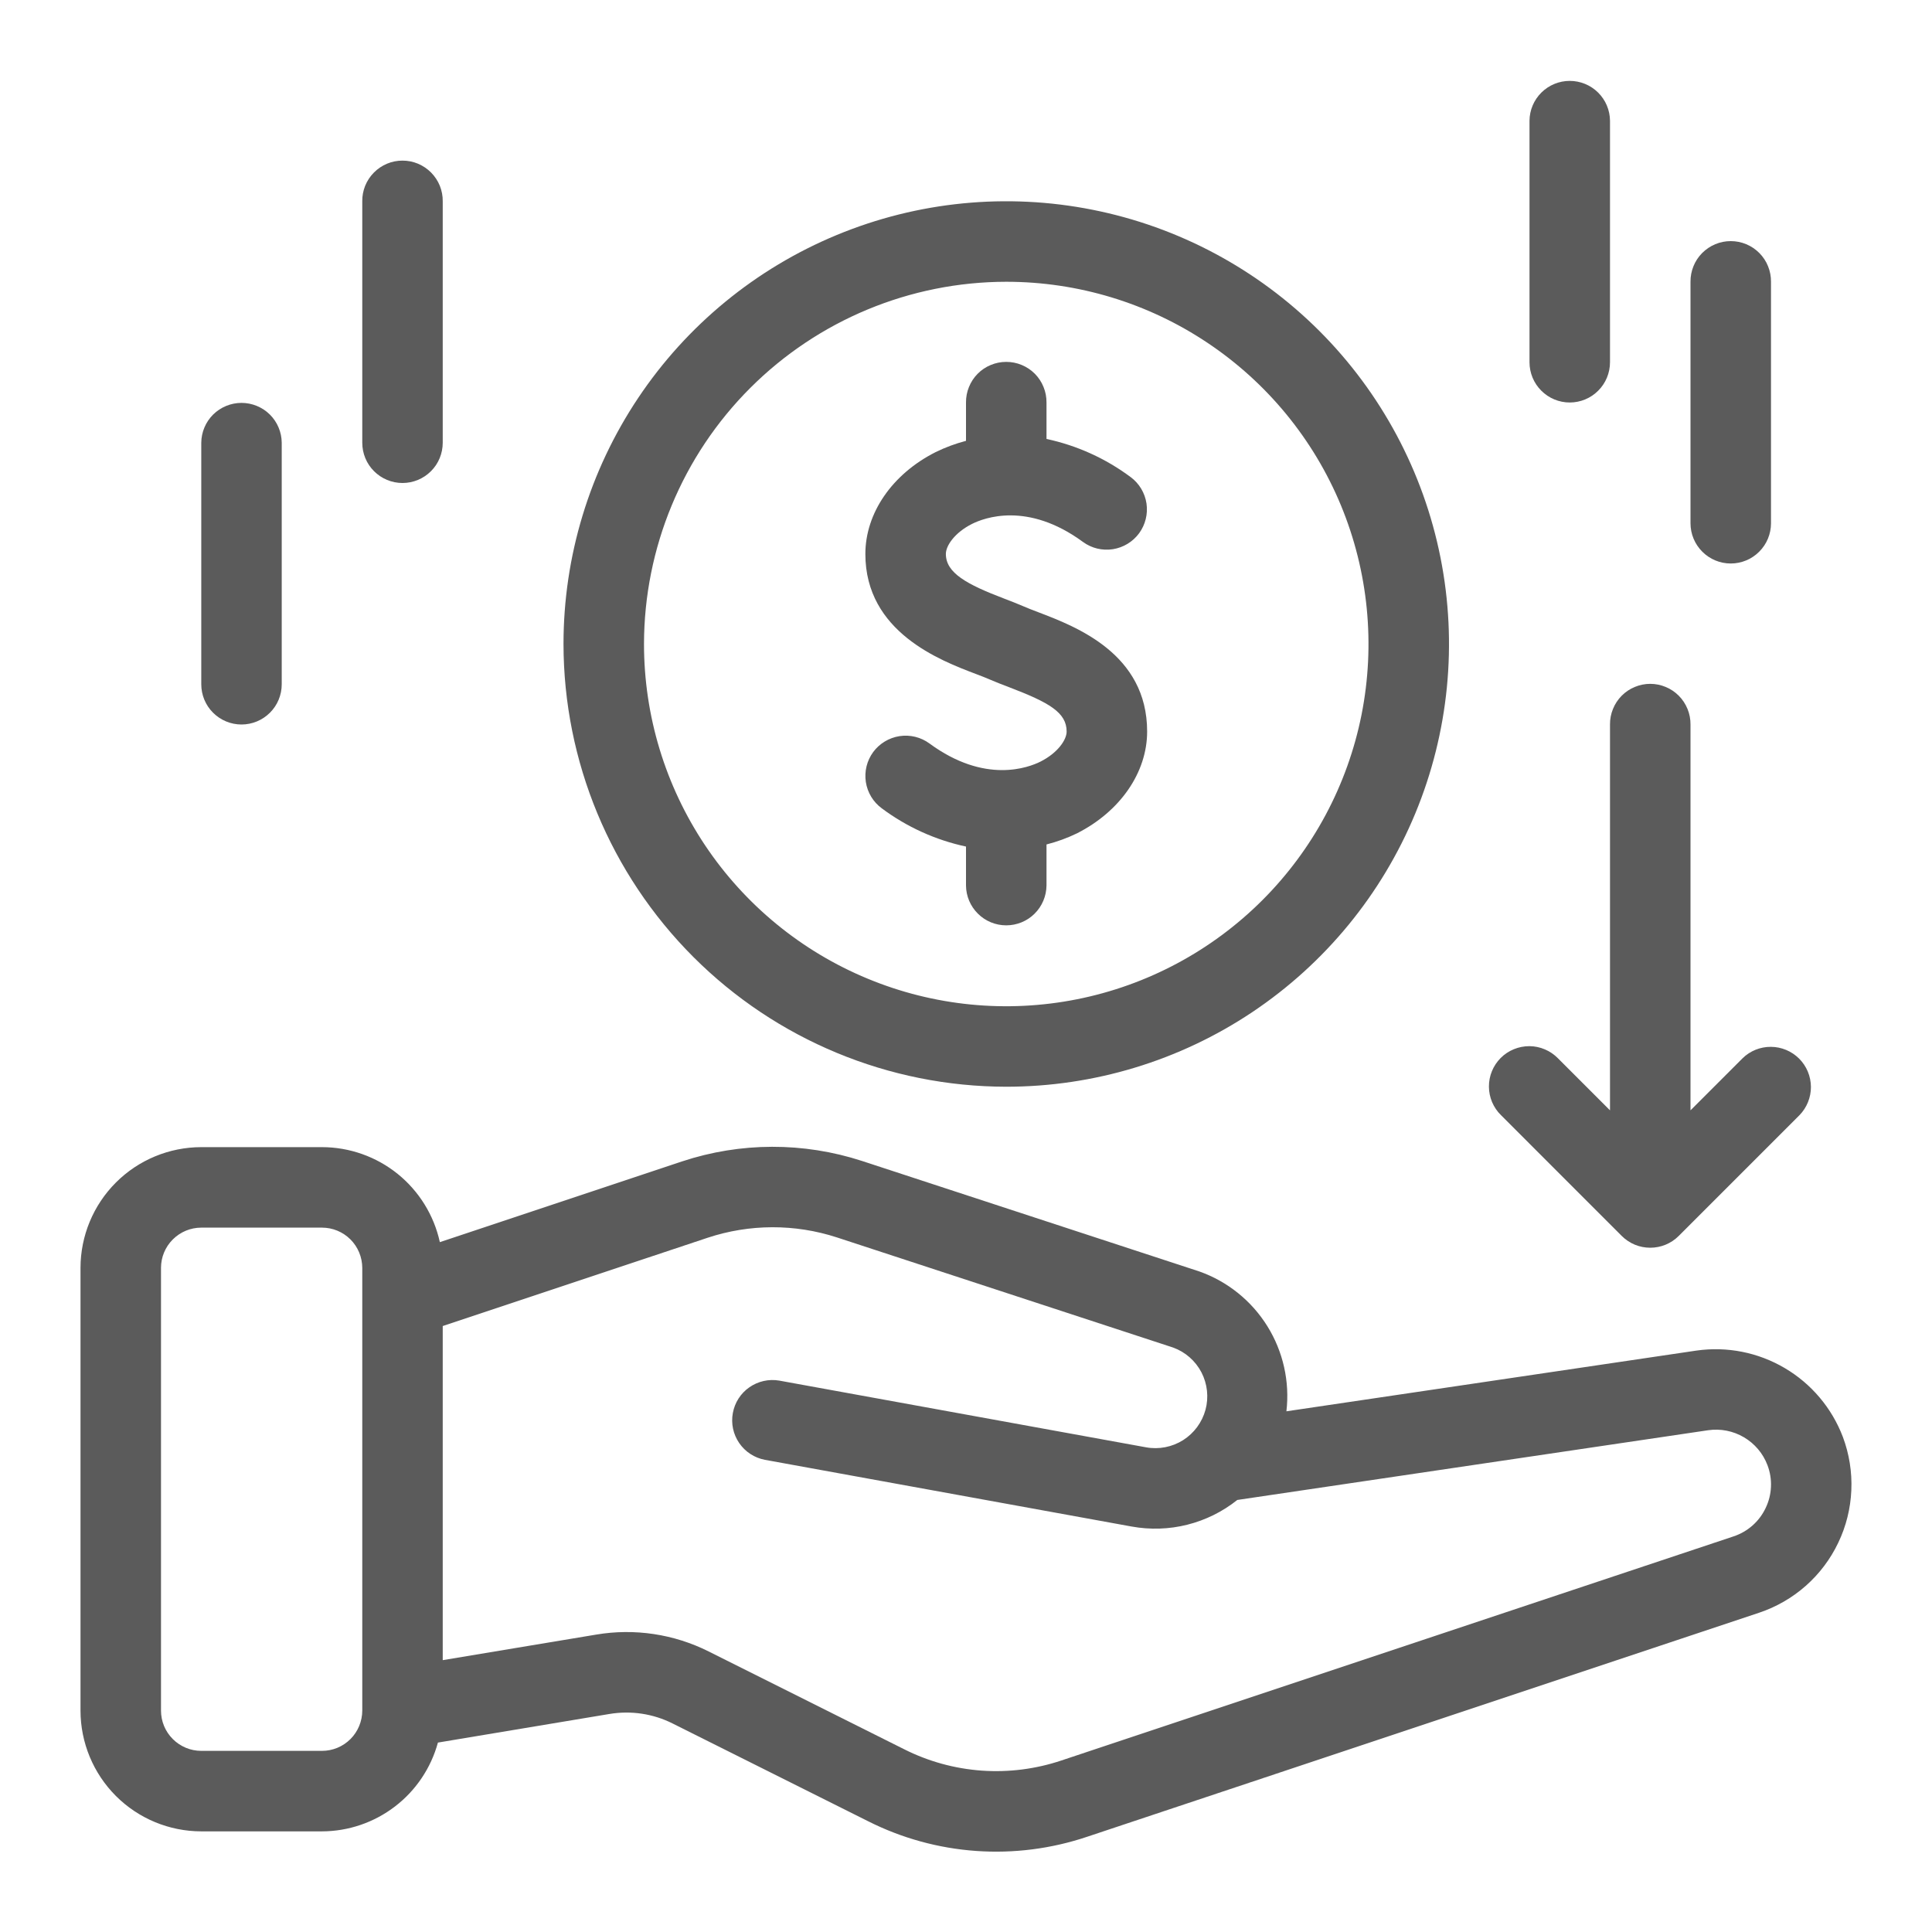
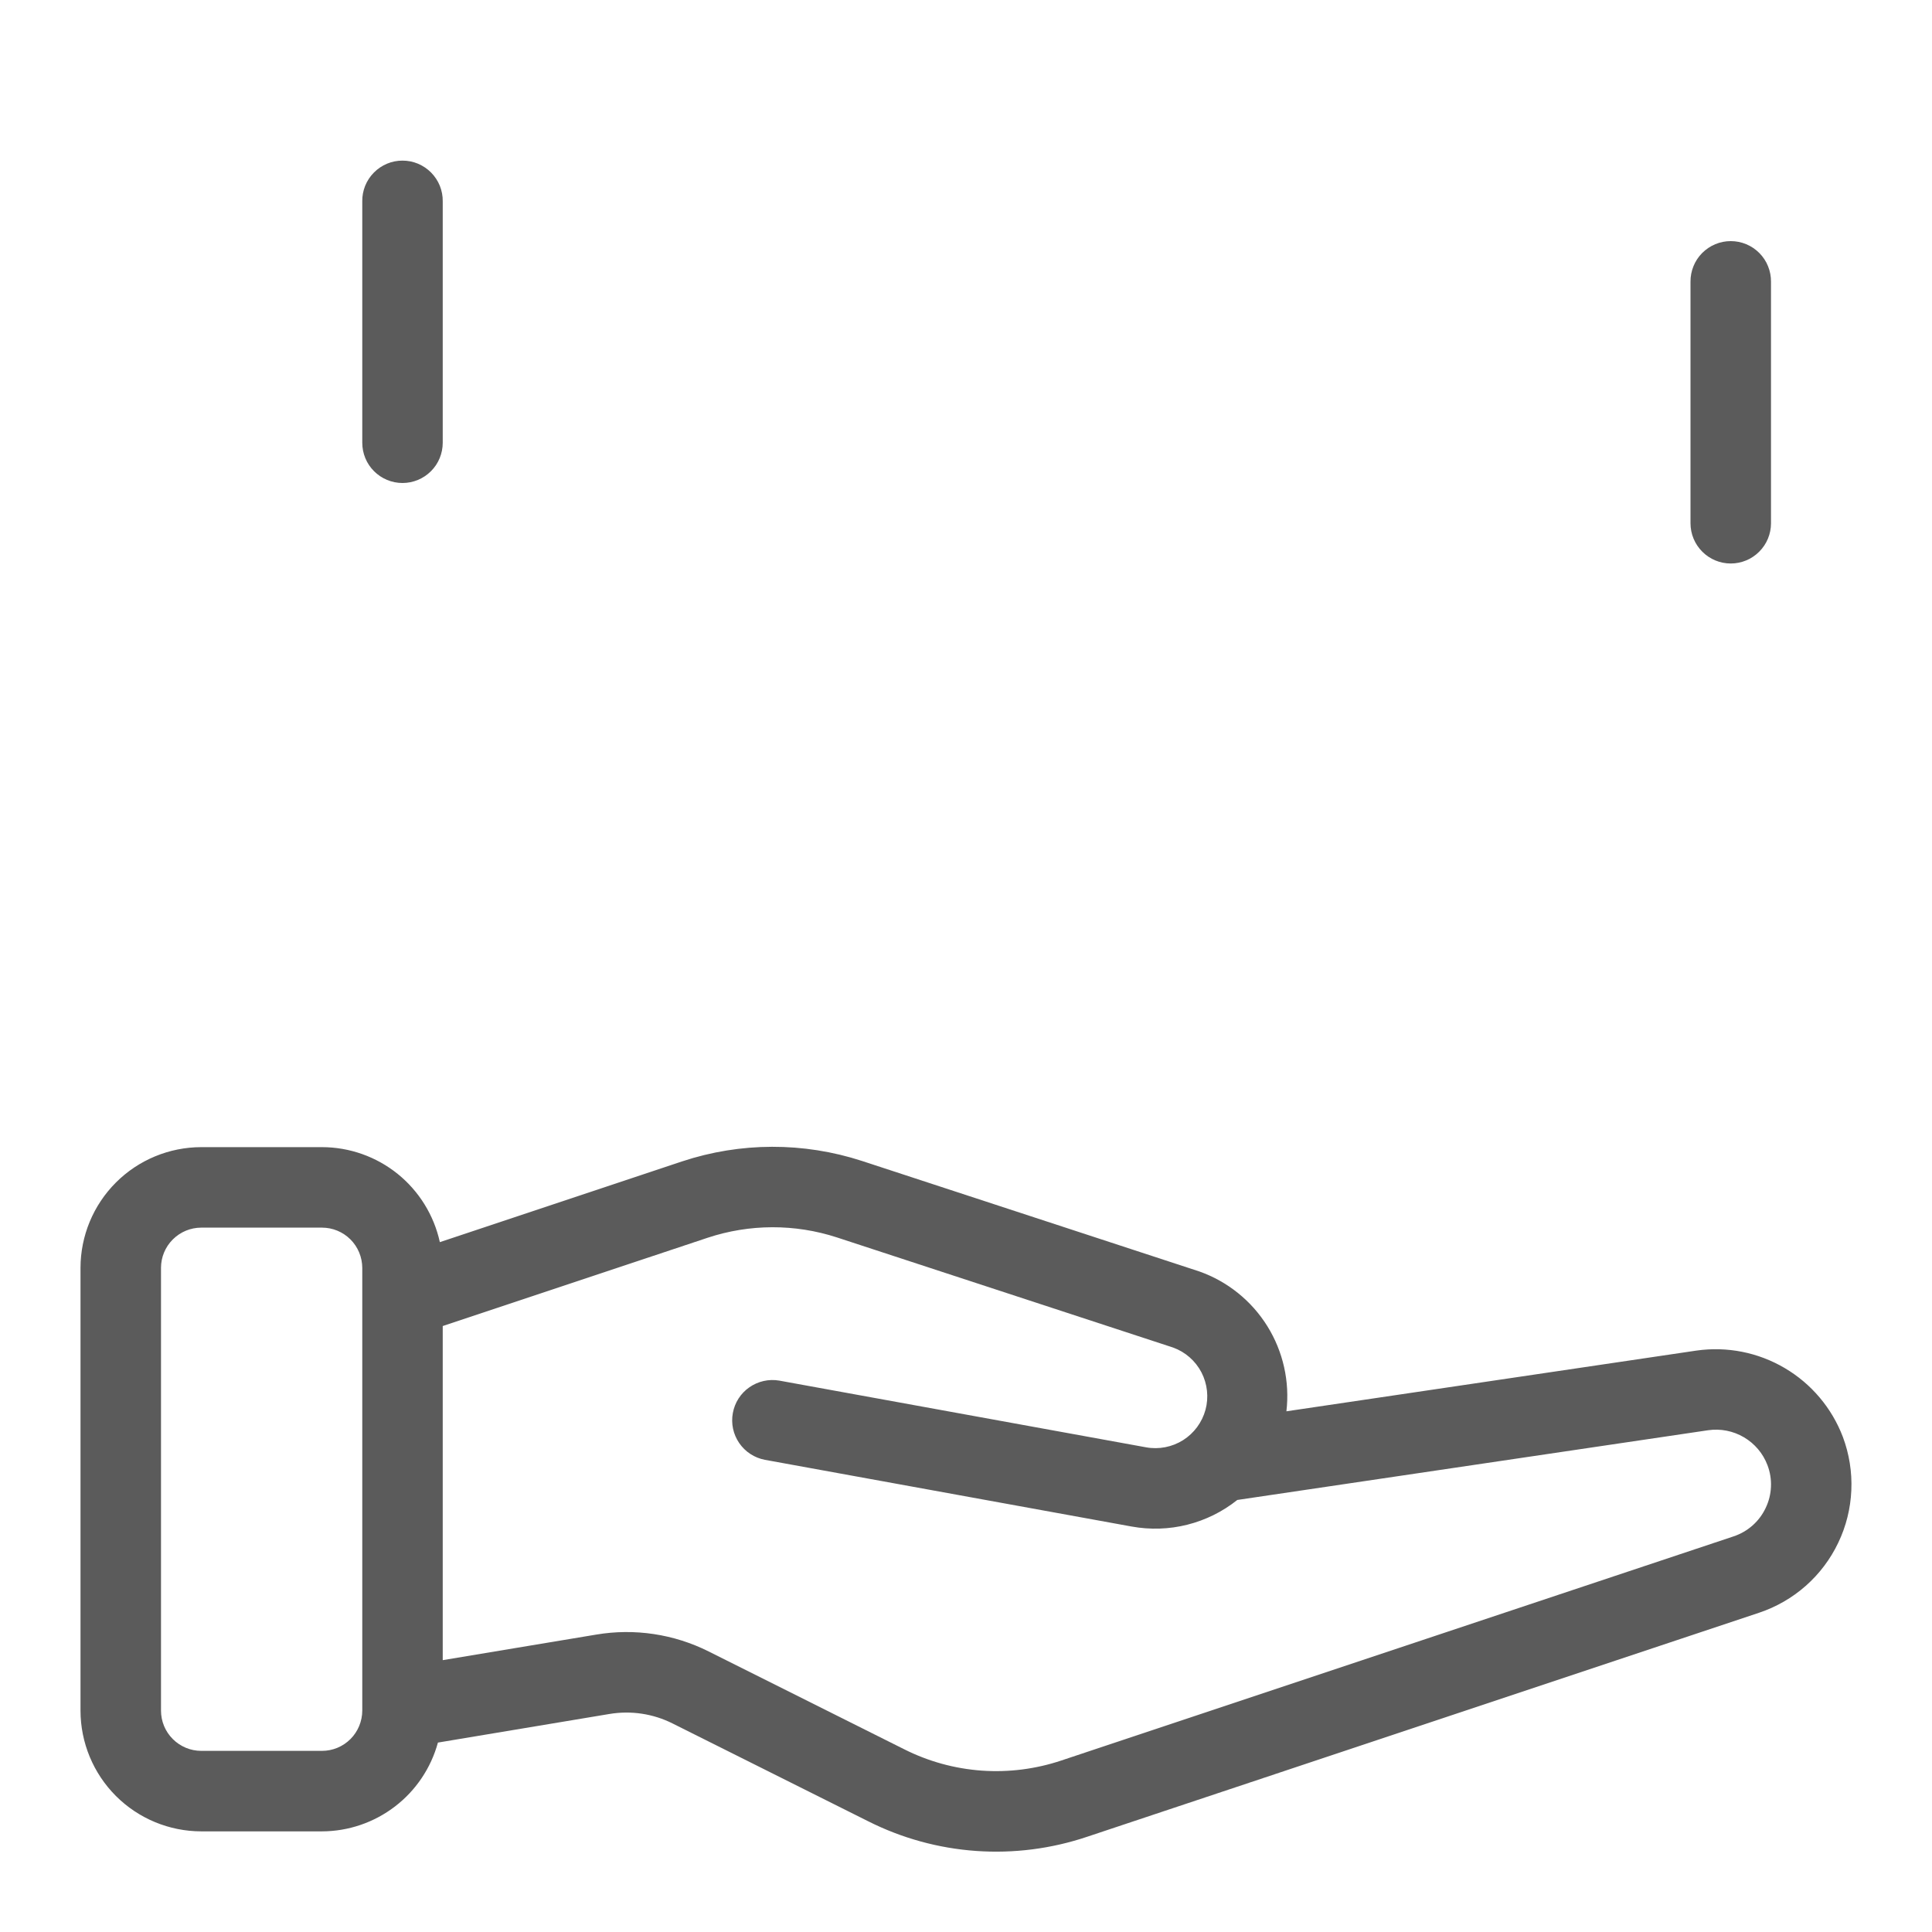
<svg xmlns="http://www.w3.org/2000/svg" width="45" height="45" viewBox="0 0 45 45" fill="none">
  <path d="M42.924 33.469C42.668 32.796 42.19 32.23 41.57 31.865C40.95 31.499 40.224 31.356 39.511 31.458L29.963 32.872C30.044 32.18 29.887 31.481 29.519 30.889C29.151 30.298 28.593 29.848 27.936 29.615L20.078 27.041C18.716 26.598 17.248 26.601 15.888 27.051L10.245 28.932C10.108 28.306 9.761 27.745 9.262 27.342C8.763 26.94 8.141 26.72 7.5 26.719H4.688C3.942 26.72 3.227 27.016 2.7 27.543C2.172 28.071 1.876 28.786 1.875 29.531V39.844C1.876 40.589 2.172 41.304 2.7 41.832C3.227 42.359 3.942 42.655 4.688 42.656H7.5C8.114 42.654 8.711 42.451 9.199 42.077C9.686 41.704 10.038 41.181 10.2 40.588L14.194 39.922C14.697 39.838 15.213 39.915 15.668 40.144L20.22 42.42C21.004 42.815 21.858 43.05 22.733 43.112C23.608 43.174 24.487 43.062 25.318 42.783L40.969 37.565C41.371 37.431 41.742 37.218 42.06 36.937C42.377 36.657 42.635 36.315 42.817 35.932C43 35.55 43.103 35.135 43.121 34.711C43.14 34.288 43.072 33.865 42.924 33.469ZM8.438 39.844C8.437 40.092 8.338 40.331 8.163 40.506C7.987 40.682 7.749 40.781 7.5 40.781H4.688C4.439 40.781 4.201 40.682 4.025 40.506C3.849 40.331 3.75 40.092 3.75 39.844V29.531C3.75 29.283 3.849 29.044 4.025 28.869C4.201 28.693 4.439 28.594 4.688 28.594H7.5C7.749 28.594 7.987 28.693 8.163 28.869C8.338 29.044 8.437 29.283 8.438 29.531V39.844ZM41.125 35.125C41.052 35.28 40.947 35.419 40.819 35.532C40.69 35.646 40.539 35.732 40.376 35.786L24.725 41.004C24.127 41.205 23.495 41.285 22.866 41.241C22.237 41.196 21.622 41.027 21.059 40.743L16.507 38.466C15.697 38.06 14.779 37.922 13.886 38.073L10.312 38.668V30.886L16.481 28.83C17.459 28.506 18.514 28.503 19.494 28.822L27.324 31.387C27.609 31.49 27.844 31.697 27.984 31.965C28.123 32.234 28.157 32.546 28.078 32.838C27.998 33.13 27.812 33.382 27.556 33.544C27.3 33.705 26.993 33.765 26.695 33.711L18.151 32.157C17.908 32.115 17.657 32.171 17.454 32.313C17.251 32.454 17.113 32.67 17.069 32.914C17.024 33.157 17.078 33.408 17.218 33.612C17.358 33.816 17.573 33.956 17.816 34.002L26.359 35.556C26.79 35.634 27.232 35.62 27.656 35.513C28.081 35.406 28.477 35.21 28.819 34.937L39.785 33.313C40.074 33.271 40.369 33.329 40.62 33.477C40.871 33.625 41.065 33.854 41.168 34.127C41.229 34.288 41.257 34.459 41.249 34.63C41.242 34.802 41.2 34.97 41.125 35.125Z" fill="#5B5B5B" />
-   <path d="M22.735 15.7C22.856 15.746 22.967 15.788 23.059 15.829C23.193 15.887 23.347 15.947 23.513 16.01C24.433 16.362 24.844 16.594 24.844 17.039C24.844 17.233 24.636 17.536 24.239 17.737C23.958 17.879 22.943 18.268 21.649 17.317C21.449 17.17 21.198 17.108 20.952 17.146C20.707 17.184 20.486 17.317 20.338 17.517C20.191 17.718 20.13 17.968 20.167 18.214C20.205 18.46 20.338 18.681 20.539 18.828C21.121 19.262 21.79 19.566 22.5 19.718V20.625C22.502 20.872 22.602 21.108 22.778 21.282C22.953 21.456 23.19 21.553 23.437 21.553C23.684 21.553 23.922 21.456 24.097 21.282C24.273 21.108 24.372 20.872 24.375 20.625V19.669C24.62 19.607 24.858 19.52 25.085 19.41C26.093 18.9 26.719 17.991 26.719 17.039C26.719 15.228 25.069 14.597 24.182 14.259C24.049 14.208 23.924 14.161 23.816 14.113C23.698 14.061 23.556 14.007 23.4 13.947C22.513 13.61 22.031 13.344 22.031 12.903C22.031 12.708 22.239 12.406 22.636 12.205C22.917 12.063 23.932 11.673 25.226 12.624C25.426 12.77 25.676 12.83 25.921 12.792C26.166 12.753 26.385 12.62 26.532 12.421C26.678 12.221 26.74 11.972 26.704 11.727C26.667 11.482 26.535 11.261 26.337 11.114C25.754 10.679 25.085 10.376 24.375 10.224V9.375C24.376 9.251 24.353 9.128 24.306 9.014C24.26 8.899 24.191 8.794 24.104 8.706C24.016 8.618 23.913 8.548 23.798 8.501C23.684 8.453 23.561 8.429 23.437 8.429C23.314 8.429 23.191 8.453 23.077 8.501C22.962 8.548 22.858 8.618 22.771 8.706C22.684 8.794 22.615 8.899 22.569 9.014C22.522 9.128 22.499 9.251 22.5 9.375V10.268C22.255 10.332 22.017 10.42 21.79 10.532C20.782 11.041 20.156 11.95 20.156 12.903C20.156 14.721 21.898 15.383 22.735 15.7Z" fill="#5B5B5B" />
-   <path d="M23.438 25.312C25.477 25.312 27.471 24.708 29.167 23.575C30.863 22.441 32.184 20.831 32.965 18.946C33.745 17.062 33.95 14.989 33.552 12.988C33.154 10.988 32.172 9.15 30.73 7.708C29.287 6.266 27.45 5.284 25.449 4.886C23.449 4.488 21.375 4.692 19.491 5.473C17.607 6.253 15.996 7.575 14.863 9.271C13.73 10.967 13.125 12.96 13.125 15C13.128 17.734 14.216 20.355 16.149 22.289C18.082 24.222 20.703 25.309 23.438 25.312ZM23.438 6.563C25.106 6.563 26.738 7.057 28.125 7.985C29.513 8.912 30.594 10.229 31.233 11.771C31.871 13.313 32.038 15.009 31.713 16.646C31.387 18.283 30.584 19.786 29.404 20.966C28.224 22.146 26.72 22.95 25.084 23.275C23.447 23.601 21.75 23.434 20.209 22.795C18.667 22.157 17.349 21.075 16.422 19.688C15.495 18.3 15 16.669 15 15C15.003 12.763 15.892 10.618 17.474 9.037C19.056 7.455 21.201 6.565 23.438 6.563Z" fill="#5B5B5B" />
-   <path d="M37.774 28.788C37.861 28.875 37.965 28.944 38.078 28.991C38.192 29.038 38.314 29.062 38.437 29.062C38.56 29.062 38.682 29.038 38.796 28.991C38.91 28.944 39.013 28.875 39.1 28.788L41.913 25.975C42.085 25.799 42.181 25.561 42.18 25.315C42.178 25.068 42.08 24.832 41.905 24.657C41.73 24.483 41.494 24.384 41.248 24.383C41.001 24.381 40.763 24.477 40.587 24.65L39.375 25.862V16.875C39.376 16.751 39.353 16.628 39.306 16.514C39.259 16.399 39.191 16.294 39.103 16.206C39.016 16.118 38.913 16.048 38.798 16.001C38.684 15.953 38.561 15.928 38.437 15.928C38.313 15.928 38.191 15.953 38.076 16.001C37.962 16.048 37.858 16.118 37.771 16.206C37.684 16.294 37.615 16.399 37.569 16.514C37.522 16.628 37.499 16.751 37.5 16.875V25.862L36.288 24.65C36.201 24.561 36.097 24.49 35.983 24.442C35.869 24.393 35.746 24.368 35.623 24.367C35.498 24.367 35.376 24.391 35.261 24.438C35.146 24.485 35.042 24.554 34.954 24.642C34.867 24.73 34.797 24.834 34.75 24.949C34.703 25.063 34.679 25.186 34.68 25.31C34.68 25.434 34.706 25.557 34.754 25.671C34.803 25.785 34.873 25.889 34.962 25.975L37.774 28.788Z" fill="#5B5B5B" />
-   <path d="M36.562 9.375C36.811 9.375 37.05 9.276 37.225 9.1C37.401 8.925 37.5 8.686 37.5 8.437V2.812C37.498 2.565 37.398 2.329 37.222 2.155C37.047 1.982 36.81 1.884 36.562 1.884C36.315 1.884 36.078 1.982 35.903 2.155C35.727 2.329 35.627 2.565 35.625 2.812V8.437C35.625 8.686 35.724 8.925 35.9 9.1C36.075 9.276 36.314 9.375 36.562 9.375Z" fill="#5B5B5B" />
  <path d="M40.312 13.125C40.561 13.125 40.8 13.026 40.975 12.85C41.151 12.675 41.25 12.436 41.25 12.188V6.562C41.251 6.439 41.228 6.316 41.181 6.201C41.135 6.086 41.066 5.982 40.979 5.894C40.892 5.806 40.788 5.736 40.673 5.688C40.559 5.64 40.436 5.616 40.312 5.616C40.189 5.616 40.066 5.64 39.952 5.688C39.837 5.736 39.734 5.806 39.646 5.894C39.559 5.982 39.49 6.086 39.444 6.201C39.397 6.316 39.374 6.439 39.375 6.562V12.188C39.375 12.436 39.474 12.675 39.65 12.85C39.825 13.026 40.064 13.125 40.312 13.125Z" fill="#5B5B5B" />
  <path d="M9.375 11.25C9.624 11.25 9.862 11.151 10.038 10.975C10.214 10.8 10.312 10.561 10.312 10.312V4.687C10.314 4.564 10.29 4.441 10.244 4.326C10.197 4.211 10.128 4.107 10.041 4.019C9.954 3.931 9.85 3.861 9.736 3.813C9.622 3.765 9.499 3.741 9.375 3.741C9.251 3.741 9.128 3.765 9.014 3.813C8.9 3.861 8.796 3.931 8.709 4.019C8.622 4.107 8.553 4.211 8.506 4.326C8.46 4.441 8.436 4.564 8.438 4.687V10.312C8.438 10.561 8.536 10.8 8.712 10.975C8.888 11.151 9.126 11.25 9.375 11.25Z" fill="#5B5B5B" />
-   <path d="M5.625 16.875C5.874 16.875 6.112 16.776 6.288 16.6C6.464 16.425 6.562 16.186 6.562 15.938V10.312C6.56 10.065 6.46 9.829 6.285 9.655C6.109 9.482 5.872 9.384 5.625 9.384C5.378 9.384 5.141 9.482 4.965 9.655C4.79 9.829 4.69 10.065 4.688 10.312V15.938C4.688 16.186 4.786 16.425 4.962 16.6C5.138 16.776 5.376 16.875 5.625 16.875Z" fill="#5B5B5B" />
</svg>